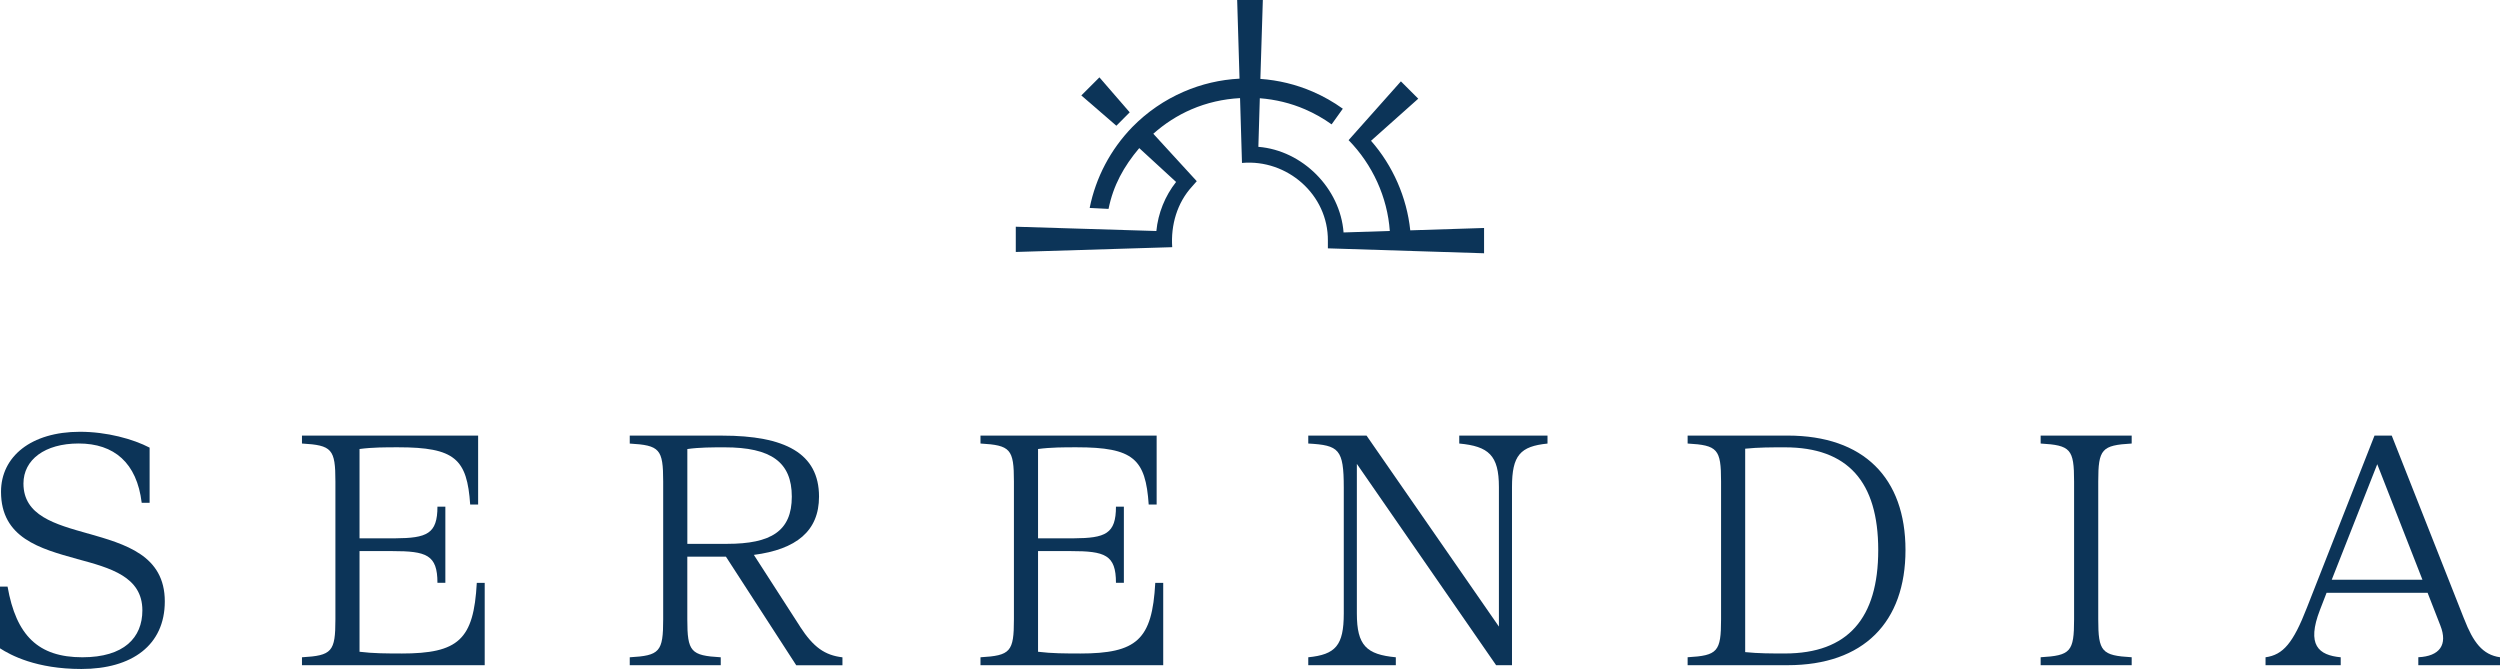
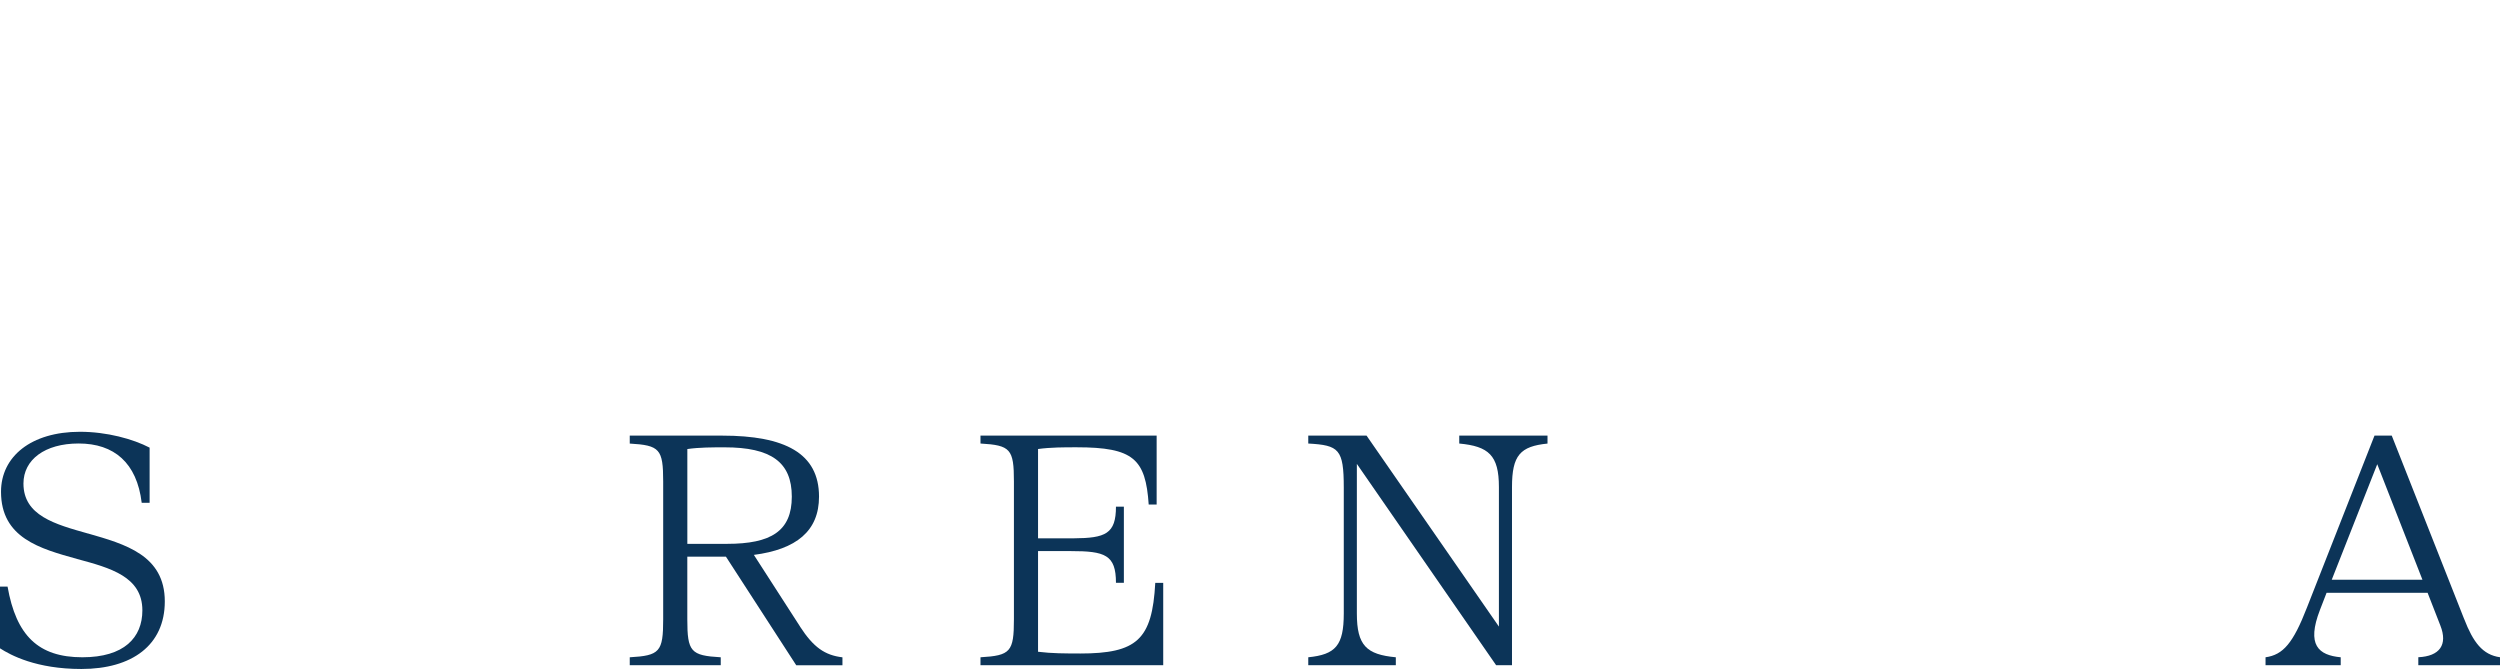
<svg xmlns="http://www.w3.org/2000/svg" id="Layer_1" data-name="Layer 1" viewBox="0 0 711 190.26">
  <defs>
    <style>
      .cls-1 {
        fill: #0C3458;
        stroke-width: 0px;
      }
    </style>
  </defs>
-   <path class="cls-1" d="M401.08,65.51c-.99-9.39-4.95-18.4-11.16-25.47l13.43-11.97-4.93-4.93c-.74.8-14.6,16.45-14.88,16.72,6.81,6.94,11.05,16.25,11.72,25.83l-13.15.42c-.95-12.56-11.67-23.33-24.23-24.35l.41-13.82c4.45.35,8.77,1.38,12.88,3.16,2.65,1.15,5.19,2.58,7.54,4.27l3.19-4.45c-2.67-1.92-5.55-3.55-8.56-4.85-4.74-2.05-9.74-3.26-14.89-3.63L359.15,0h-7.3l.67,22.37c-5.49.28-10.82,1.53-15.86,3.71-5.5,2.38-10.43,5.77-14.65,10.07h0c-6.18,6.38-10.37,14.33-12.11,22.99l5.37.27c1.34-6.69,4.34-12.08,8.73-17.29l10.48,9.63c-3.14,3.98-5.12,8.88-5.61,13.95l-39.98-1.22v7.18l42.16-1.29,2.33-.07c-.44-6.22,1.37-12.62,5.67-17.28,0,0,1.31-1.49,1.31-1.49-.01,0-8.35-9.12-12.36-13.49,3.23-2.87,6.84-5.21,10.82-6.93,4.4-1.9,9.06-2.95,13.85-3.21l.48,16.1s.07,2.34.07,2.34c12.87-1.15,24.54,9.03,24.43,22.1v2.19s2.26.07,2.26.07l42.16,1.33v-7.19l-21.02.67Z" />
-   <polygon class="cls-1" points="321.29 31.95 312.67 22 307.53 27.14 317.49 35.76 321.29 31.95" />
  <path class="cls-1" d="M25,151.73c-9.41-2.65-18.33-5.1-18.33-14.22,0-6.77,6.08-11.38,15.69-11.38,10.1,0,16.57,5.49,17.94,16.87h2.25v-15.69c-4.7-2.45-12.16-4.51-19.81-4.51-13.92,0-22.45,7.06-22.45,17.06,0,13.14,11.08,16.18,21.67,19.12,9.41,2.55,18.53,5,18.53,14.61,0,7.75-5.2,13.34-17.06,13.34-12.55,0-18.83-6.18-21.28-20.1H0v17.55c3.04,1.96,10.3,5.88,23.14,5.88,14.41,0,23.73-6.77,23.73-19.22,0-13.14-11.27-16.28-21.86-19.32" />
-   <path class="cls-1" d="M114.11,185.85c-4.02,0-7.94,0-11.86-.49v-28.63h9.31c9.71,0,12.85,1.04,12.85,9.02h2.25v-12.64h0v-9.02h-2.25c0,7.75-2.98,8.95-12.05,9.01h-10.11v-25.4c3.63-.49,7.35-.49,10.98-.49,16.18,0,19.61,3.33,20.49,16.28h2.26v-19.61h-50.1v2.26c8.53.49,9.51,1.57,9.51,10.78v39.22c0,9.22-.98,10.3-9.51,10.79v2.26h51.97v-23.43h-2.25c-.88,16.18-5.2,20.1-21.47,20.1" />
  <path class="cls-1" d="M195.48,154.67v-26.96c3.33-.49,7.26-.49,10.59-.49,13.24,0,19.12,4.22,19.12,14.02s-5.88,13.43-18.43,13.43h-11.28ZM227.54,178.2l-13.14-20.39c12.06-1.57,18.53-6.77,18.53-16.57,0-12.35-9.71-17.35-27.55-17.35h-26.28v2.26c8.53.49,9.51,1.57,9.51,10.78v39.22c0,9.22-.98,10.3-9.51,10.78v2.26h25.88v-2.26c-8.53-.49-9.51-1.57-9.51-10.78v-17.84h10.98l20,30.89h13.14v-2.26c-5-.59-8.24-2.84-12.06-8.73" />
  <path class="cls-1" d="M415.01,126.14c8.34.78,11.28,3.33,11.28,12.35v39.71l-37.65-54.32h-16.57v2.26c8.73.49,10.1,1.57,10.1,12.55v35.79c0,9.12-2.35,11.67-10.1,12.45v2.26h24.9v-2.26c-8.33-.78-11.08-3.33-11.08-12.45v-42.55l39.61,57.26h4.51v-50.69c0-9.02,2.35-11.57,10.1-12.35v-2.26h-25.1v2.26Z" />
-   <path class="cls-1" d="M507.6,185.85c-3.73,0-7.55,0-11.27-.39v-57.85c3.73-.39,7.55-.39,11.27-.39,17.94,0,26.57,9.81,26.57,29.22s-8.63,29.41-26.57,29.41M508.39,123.88h-28.43v2.26c8.53.49,9.51,1.57,9.51,10.78v39.22c0,9.22-.98,10.29-9.51,10.78v2.26h28.43c21.67,0,33.53-12.26,33.53-32.75s-11.86-32.55-33.53-32.55" />
-   <path class="cls-1" d="M580.36,126.14c8.53.49,9.51,1.57,9.51,10.78v39.22c0,9.22-.98,10.29-9.51,10.78v2.26h25.89v-2.26c-8.53-.49-9.51-1.57-9.51-10.78v-39.22c0-9.22.98-10.29,9.51-10.78v-2.26h-25.89v2.26Z" />
  <path class="cls-1" d="M663.15,164.87l12.94-32.85,12.85,32.85h-25.79ZM700.8,176.04l-20.59-52.16h-4.9l-19.22,48.93c-3.92,10.1-6.77,13.43-11.77,14.12v2.26h21.38v-2.26c-6.28-.59-9.81-3.43-5.88-13.53l1.86-4.81h28.73l3.63,9.31c2.16,5.49-.2,8.73-6.27,9.02v2.26h23.24v-2.26c-5-.69-7.65-4.31-10.2-10.88" />
  <path class="cls-1" d="M307.08,185.85c-4.02,0-7.94,0-11.86-.49v-28.63h9.31c9.71,0,12.85,1.04,12.85,9.02h2.25v-12.64h0v-9.02h-2.25c0,7.75-2.98,8.95-12.05,9.01h-10.11v-25.4c3.63-.49,7.35-.49,10.98-.49,16.18,0,19.61,3.33,20.49,16.28h2.26v-19.61h-50.1v2.26c8.53.49,9.51,1.57,9.51,10.78v39.22c0,9.22-.98,10.3-9.51,10.79v2.26h51.97v-23.43h-2.26c-.88,16.18-5.2,20.1-21.47,20.1" />
</svg>